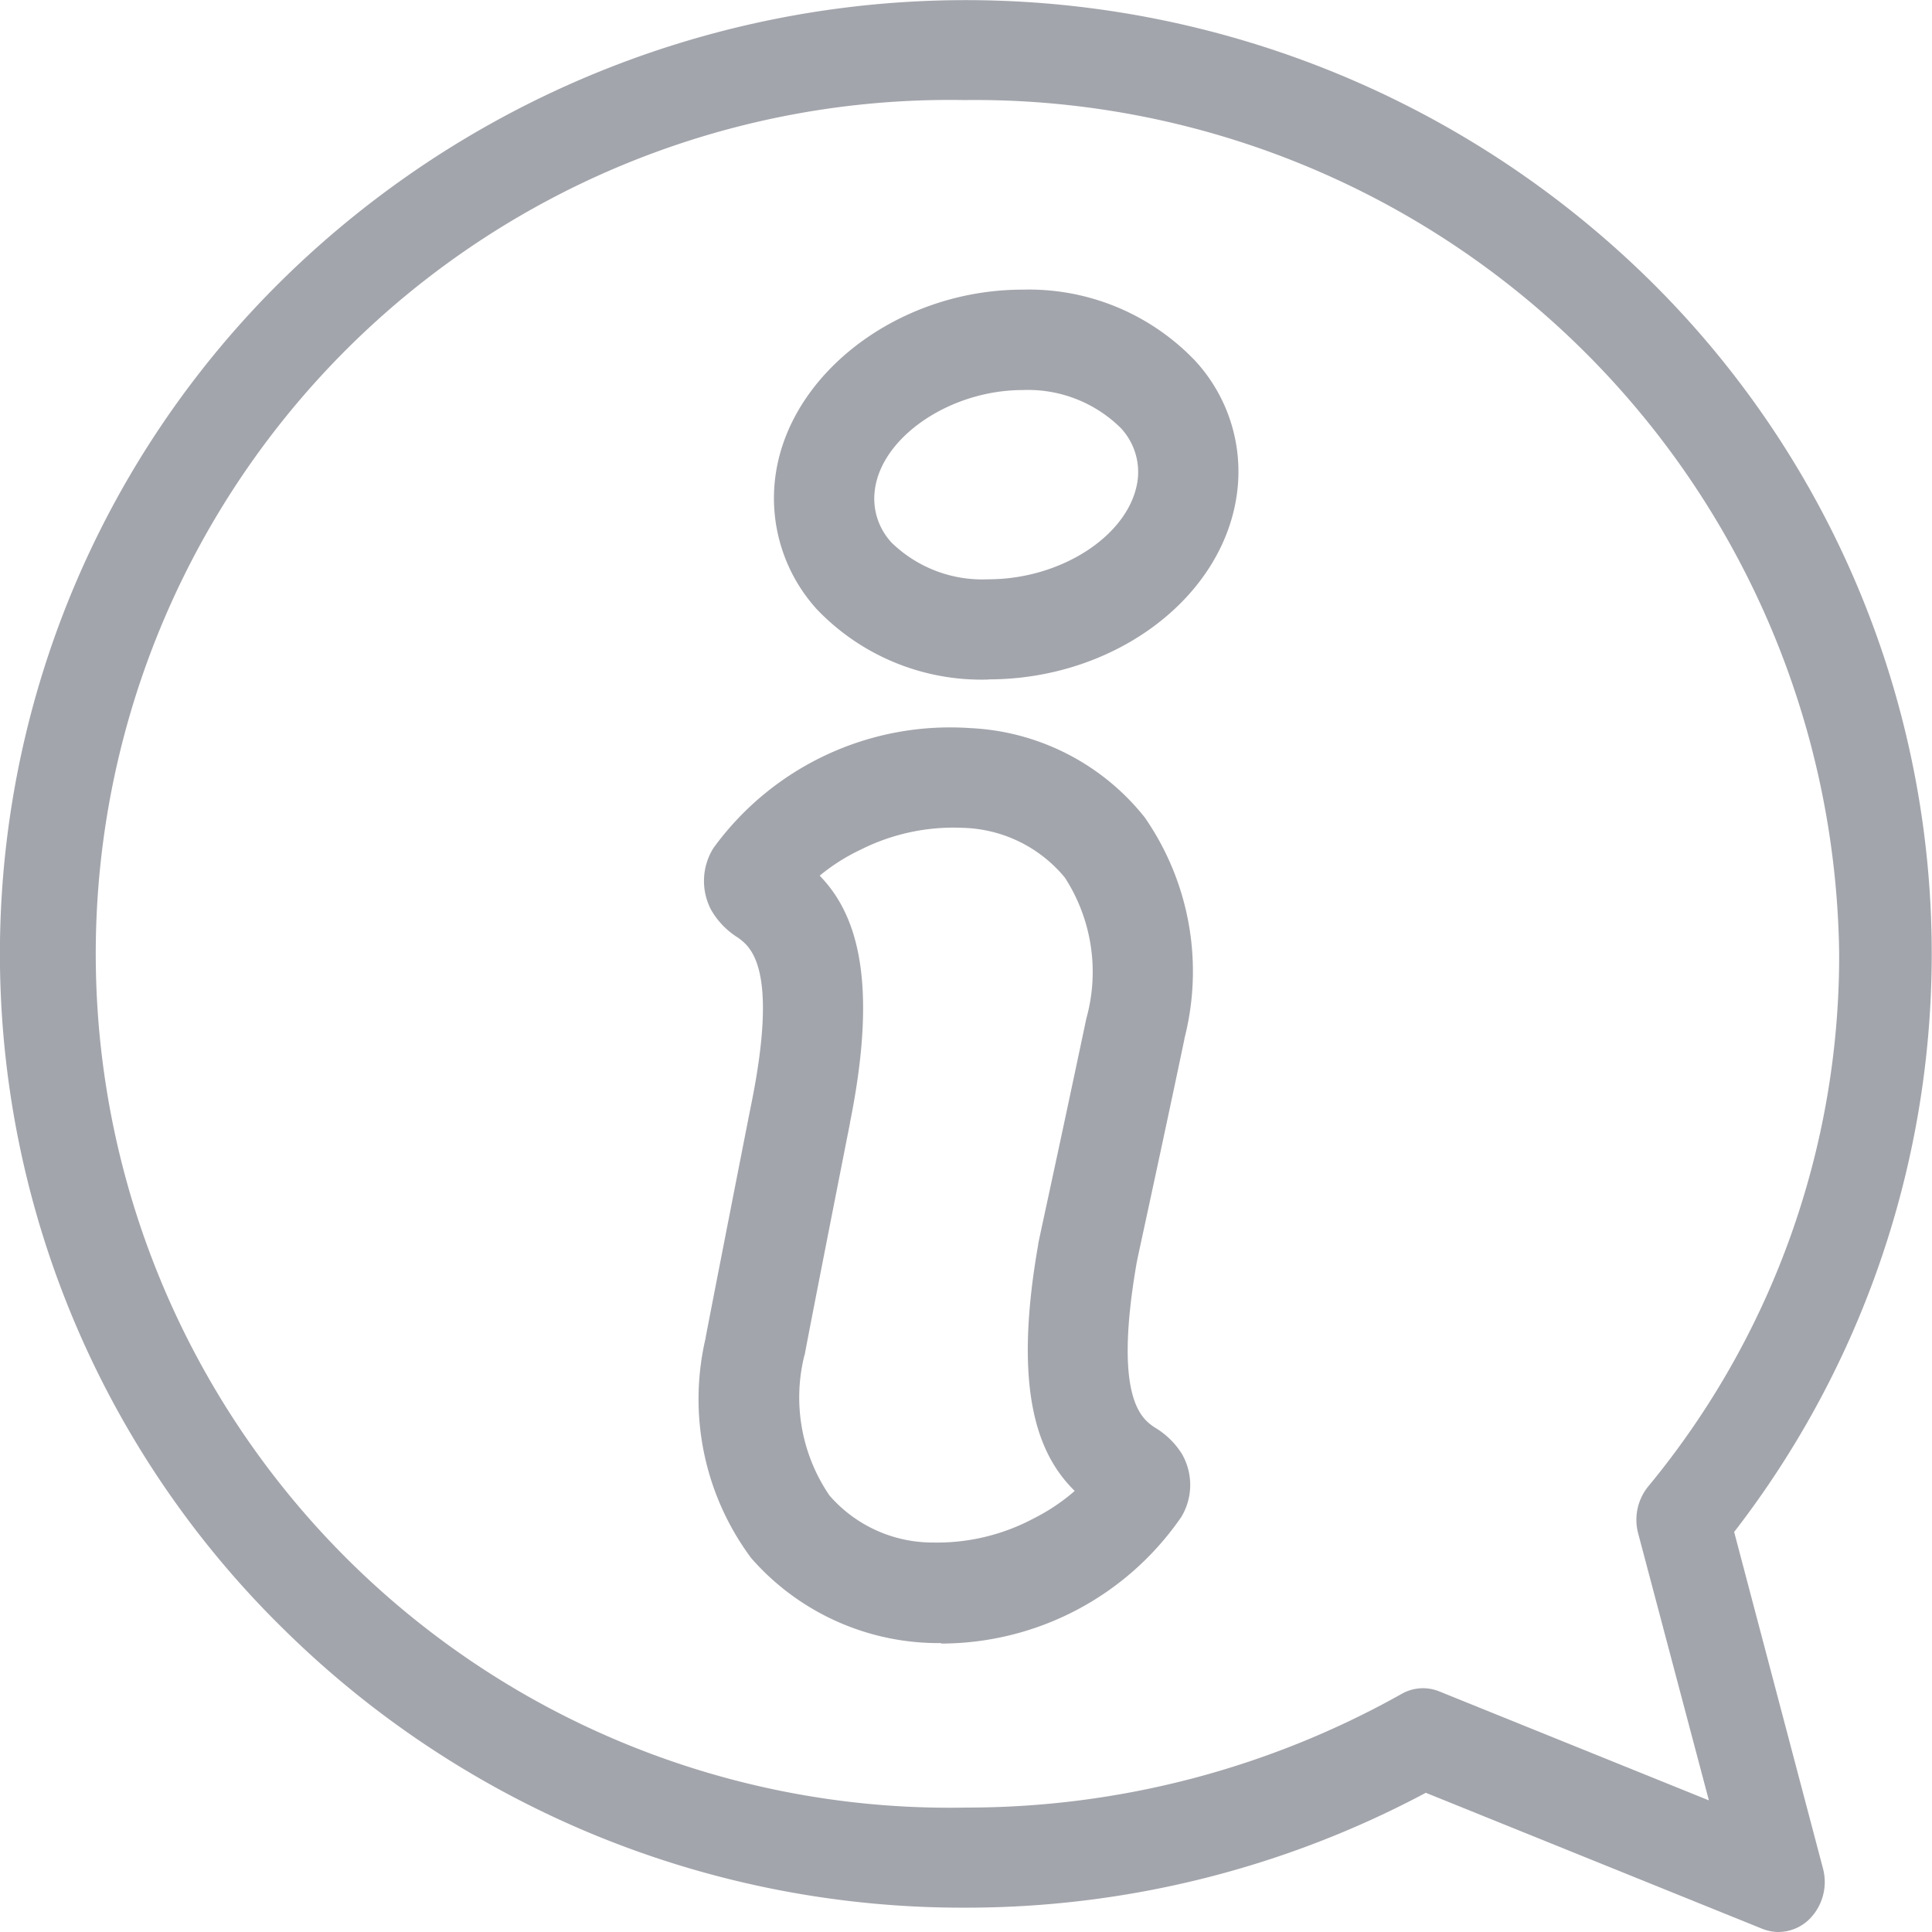
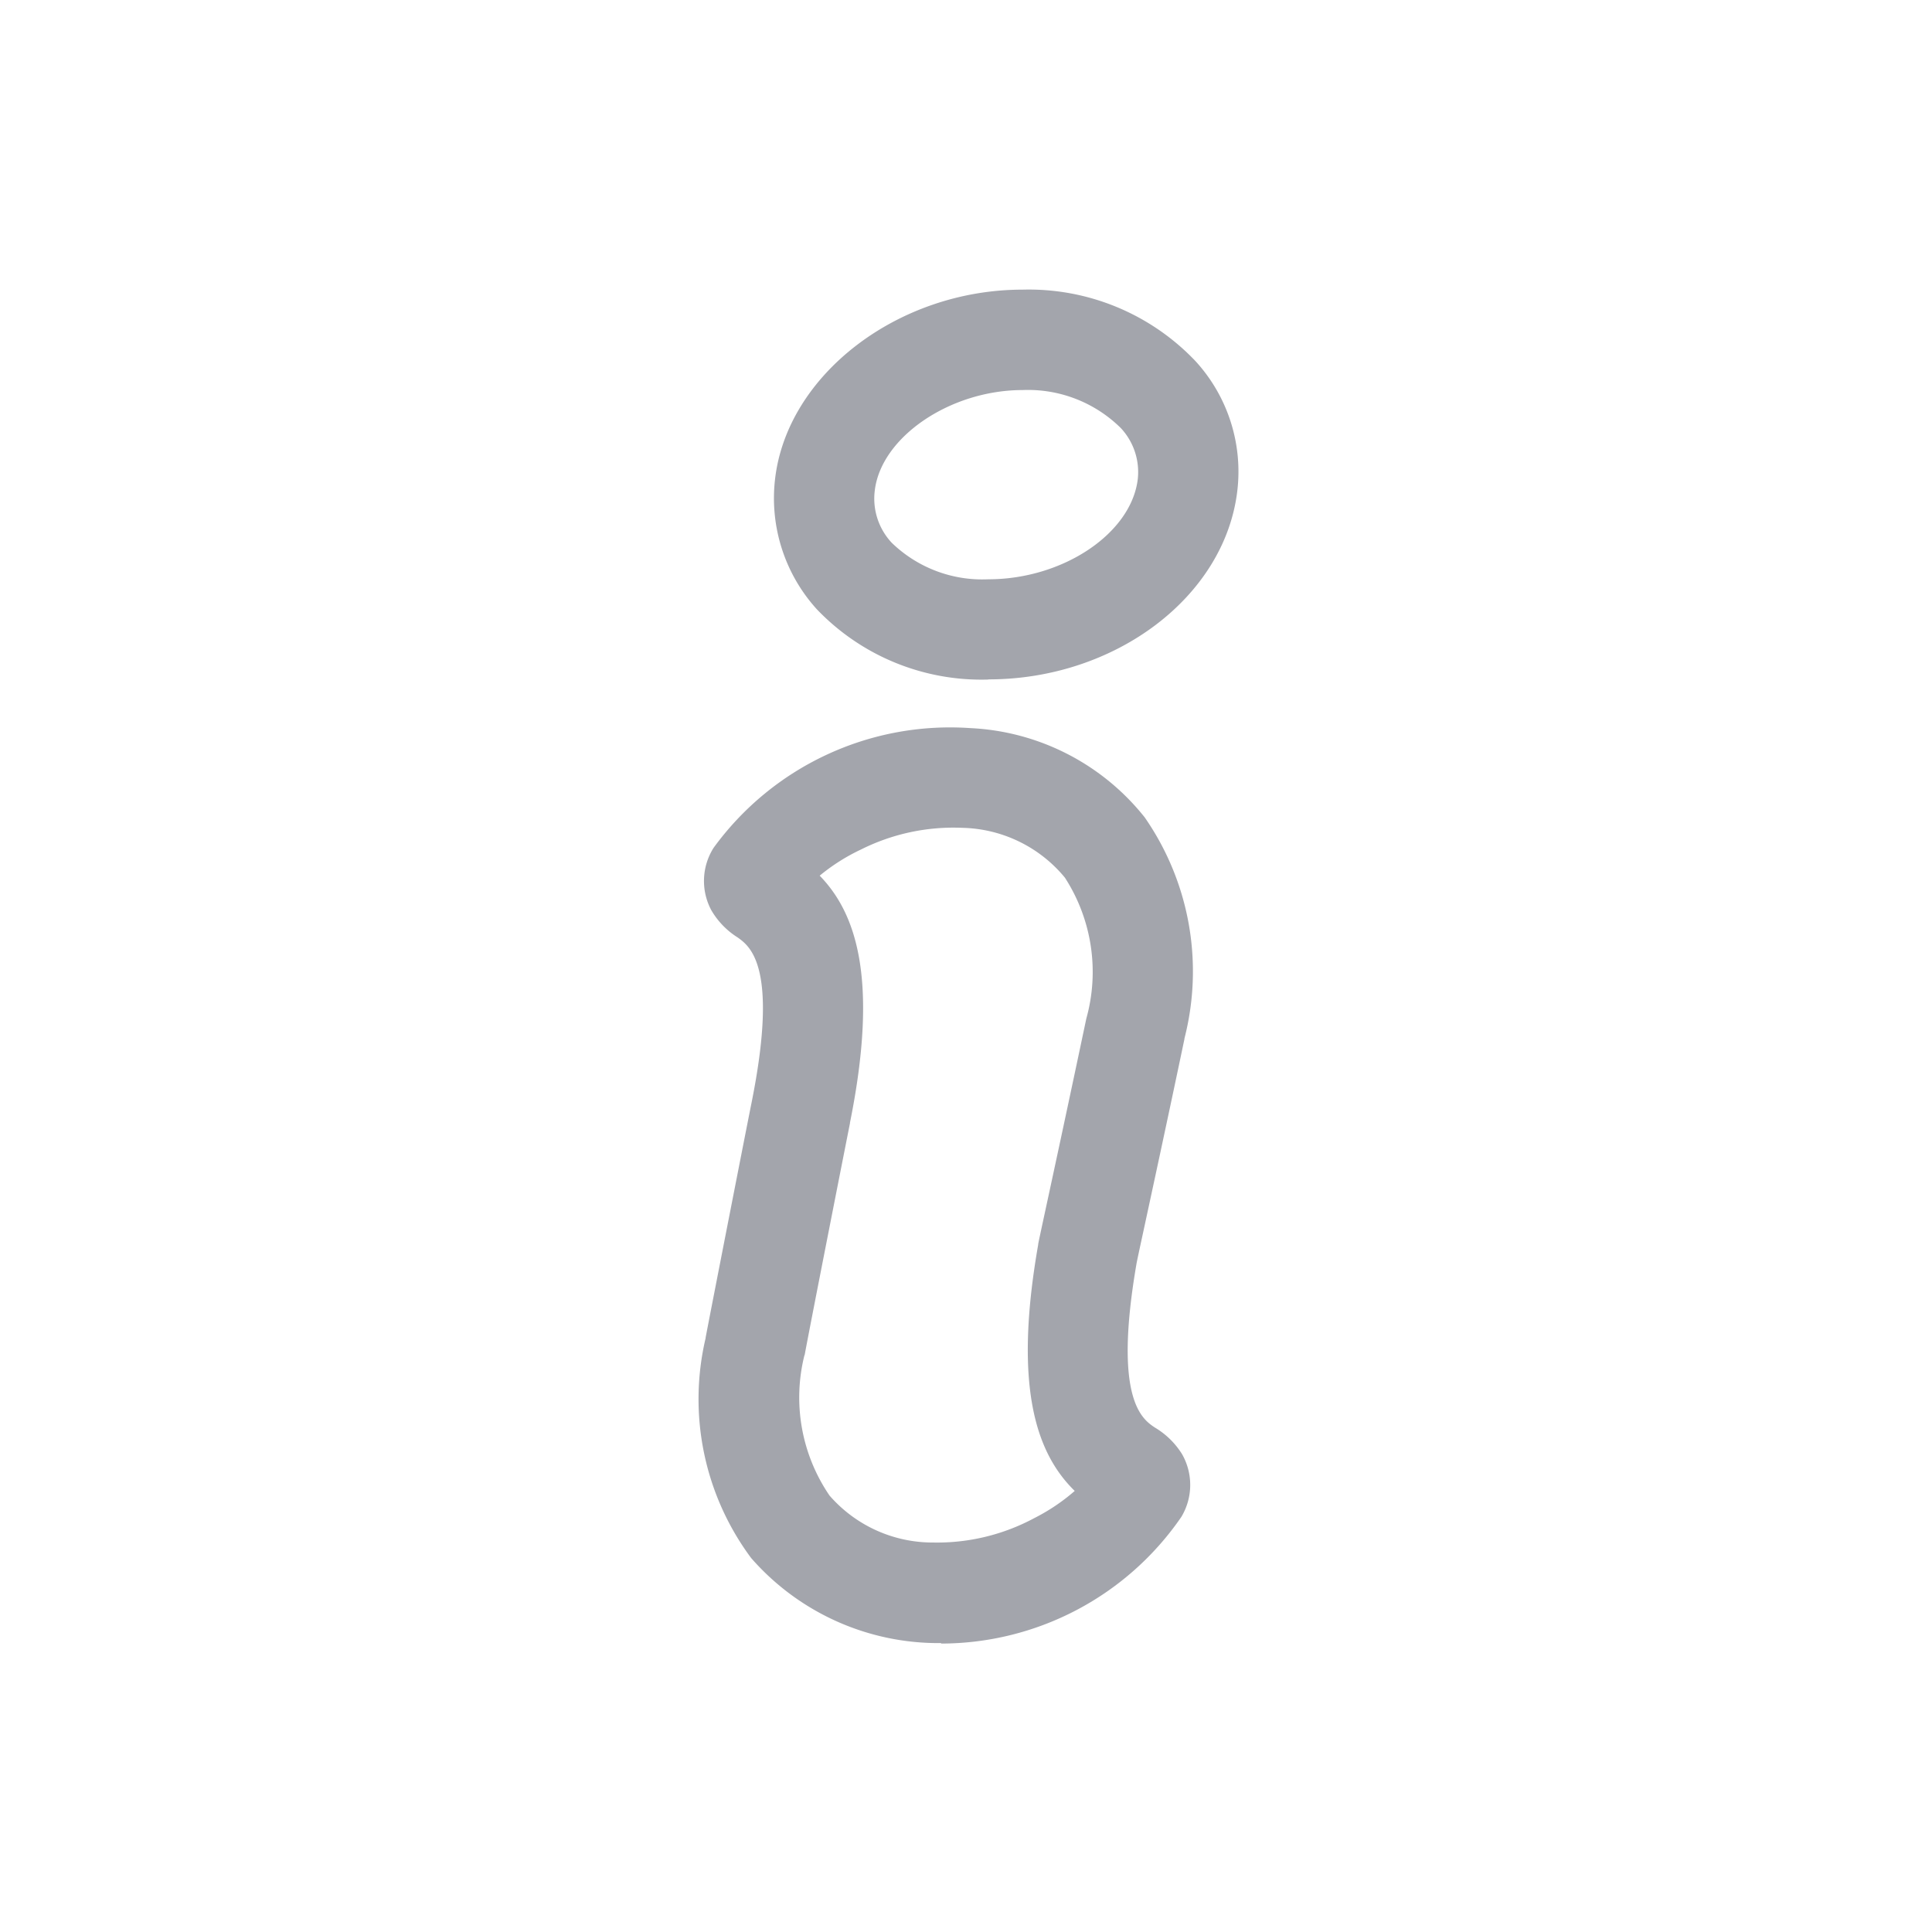
<svg xmlns="http://www.w3.org/2000/svg" width="37" height="37" viewBox="0 0 37 37">
  <g id="i-FAQ" transform="translate(-292.935 -315.944)">
    <g id="Group_63" data-name="Group 63" transform="translate(292.935 315.944)">
      <path id="Path_286" data-name="Path 286" d="M1658.395,641.269c-1.388,0-2.711.9-2.832,1.924a1.237,1.237,0,0,0,.324,1,2.491,2.491,0,0,0,1.851.7c1.431,0,2.741-.88,2.862-1.922a1.234,1.234,0,0,0-.326-.975,2.527,2.527,0,0,0-1.88-.727Zm-.656,5.544a4.36,4.36,0,0,1-3.285-1.345,3.164,3.164,0,0,1-.8-2.5c.235-2,2.361-3.622,4.739-3.622a4.4,4.4,0,0,1,3.314,1.371,3.131,3.131,0,0,1,.8,2.473c-.234,2.029-2.328,3.62-4.768,3.62Z" transform="translate(-1638.81 -633.799)" fill="#a3a5ac" />
      <path id="Path_287" data-name="Path 287" d="M1654.15,659.494a3.33,3.33,0,0,0,.48,2.687,2.617,2.617,0,0,0,1.986.9,3.931,3.931,0,0,0,1.935-.467,3.742,3.742,0,0,0,.775-.521c-.7-.686-1.191-1.912-.7-4.714l0-.01c.007-.042.029-.144.138-.65.161-.744.459-2.129.784-3.671a3.327,3.327,0,0,0-.41-2.7,2.618,2.618,0,0,0-1.961-.954,3.951,3.951,0,0,0-1.946.416,3.744,3.744,0,0,0-.789.5c.68.7,1.142,1.943.58,4.731l0,.01c-.03.148-.764,3.871-.868,4.44Zm2.615,5.513a4.763,4.763,0,0,1-3.635-1.628,5.1,5.1,0,0,1-.872-4.215l0-.01c.1-.529.829-4.252.878-4.49.525-2.61-.028-3-.264-3.17a1.519,1.519,0,0,1-.506-.523,1.187,1.187,0,0,1,.044-1.194,5.6,5.6,0,0,1,4.916-2.293,4.537,4.537,0,0,1,3.34,1.709,5.171,5.171,0,0,1,.761,4.237l0,.01c-.325,1.55-.626,2.94-.787,3.686-.071.327-.116.538-.128.6-.453,2.615.108,2.992.349,3.153a1.533,1.533,0,0,1,.521.51,1.19,1.19,0,0,1-.013,1.2,5.588,5.588,0,0,1-4.6,2.427Z" transform="translate(-1638.744 -633.54)" fill="#a3a5ac" />
-       <path id="Path_288" data-name="Path 288" d="M1656.351,635.927a16.353,16.353,0,1,0,0,32.7,17.009,17.009,0,0,0,8.341-2.176.827.827,0,0,1,.722-.049l5.164,2.087-1.353-5.108a1.014,1.014,0,0,1,.188-.9,15.949,15.949,0,0,0,3.66-10.206,16.558,16.558,0,0,0-16.723-16.349Zm15.565,35.083a.842.842,0,0,1-.312-.06l-6.447-2.606a18.7,18.7,0,0,1-8.807,2.2,18.505,18.505,0,0,1-13.052-5.319,18.108,18.108,0,0,1,0-25.895,18.672,18.672,0,0,1,26.1,0,18.1,18.1,0,0,1,1.664,24.019l1.7,6.44a1.008,1.008,0,0,1-.251.967.853.853,0,0,1-.6.254Z" transform="translate(-1637.851 -634.01)" fill="#a3a5ac" />
    </g>
  </g>
</svg>